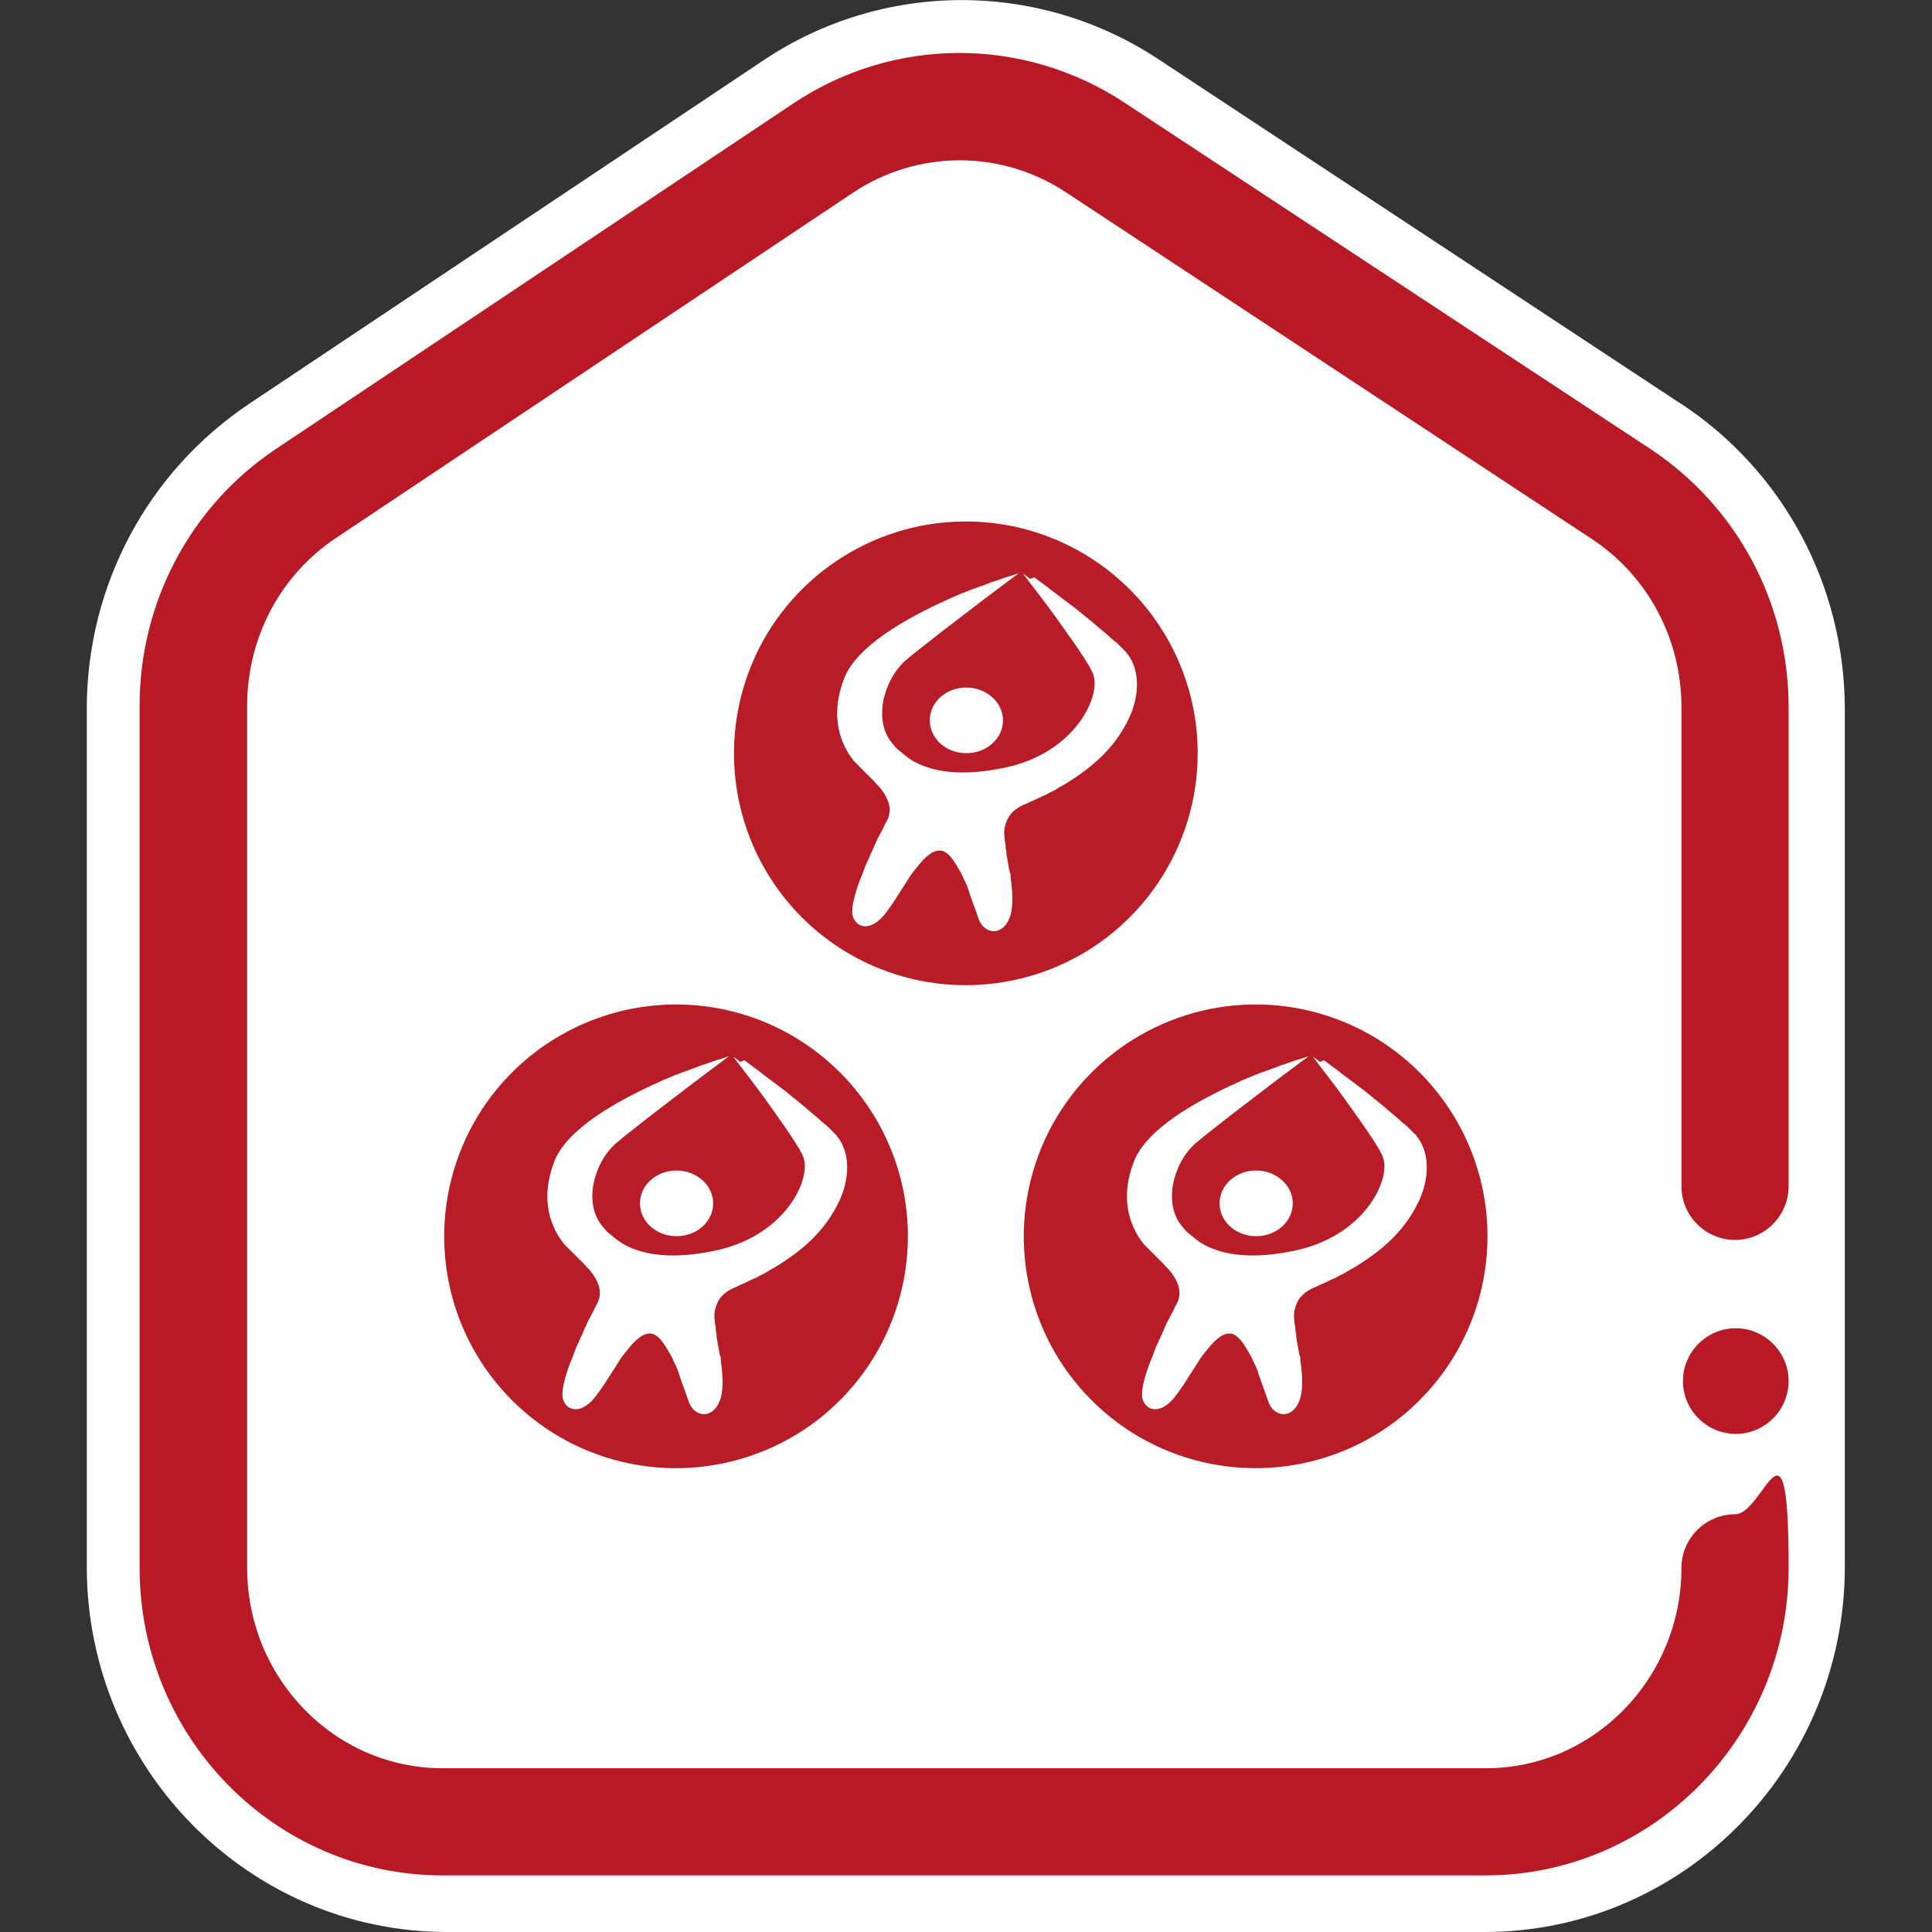
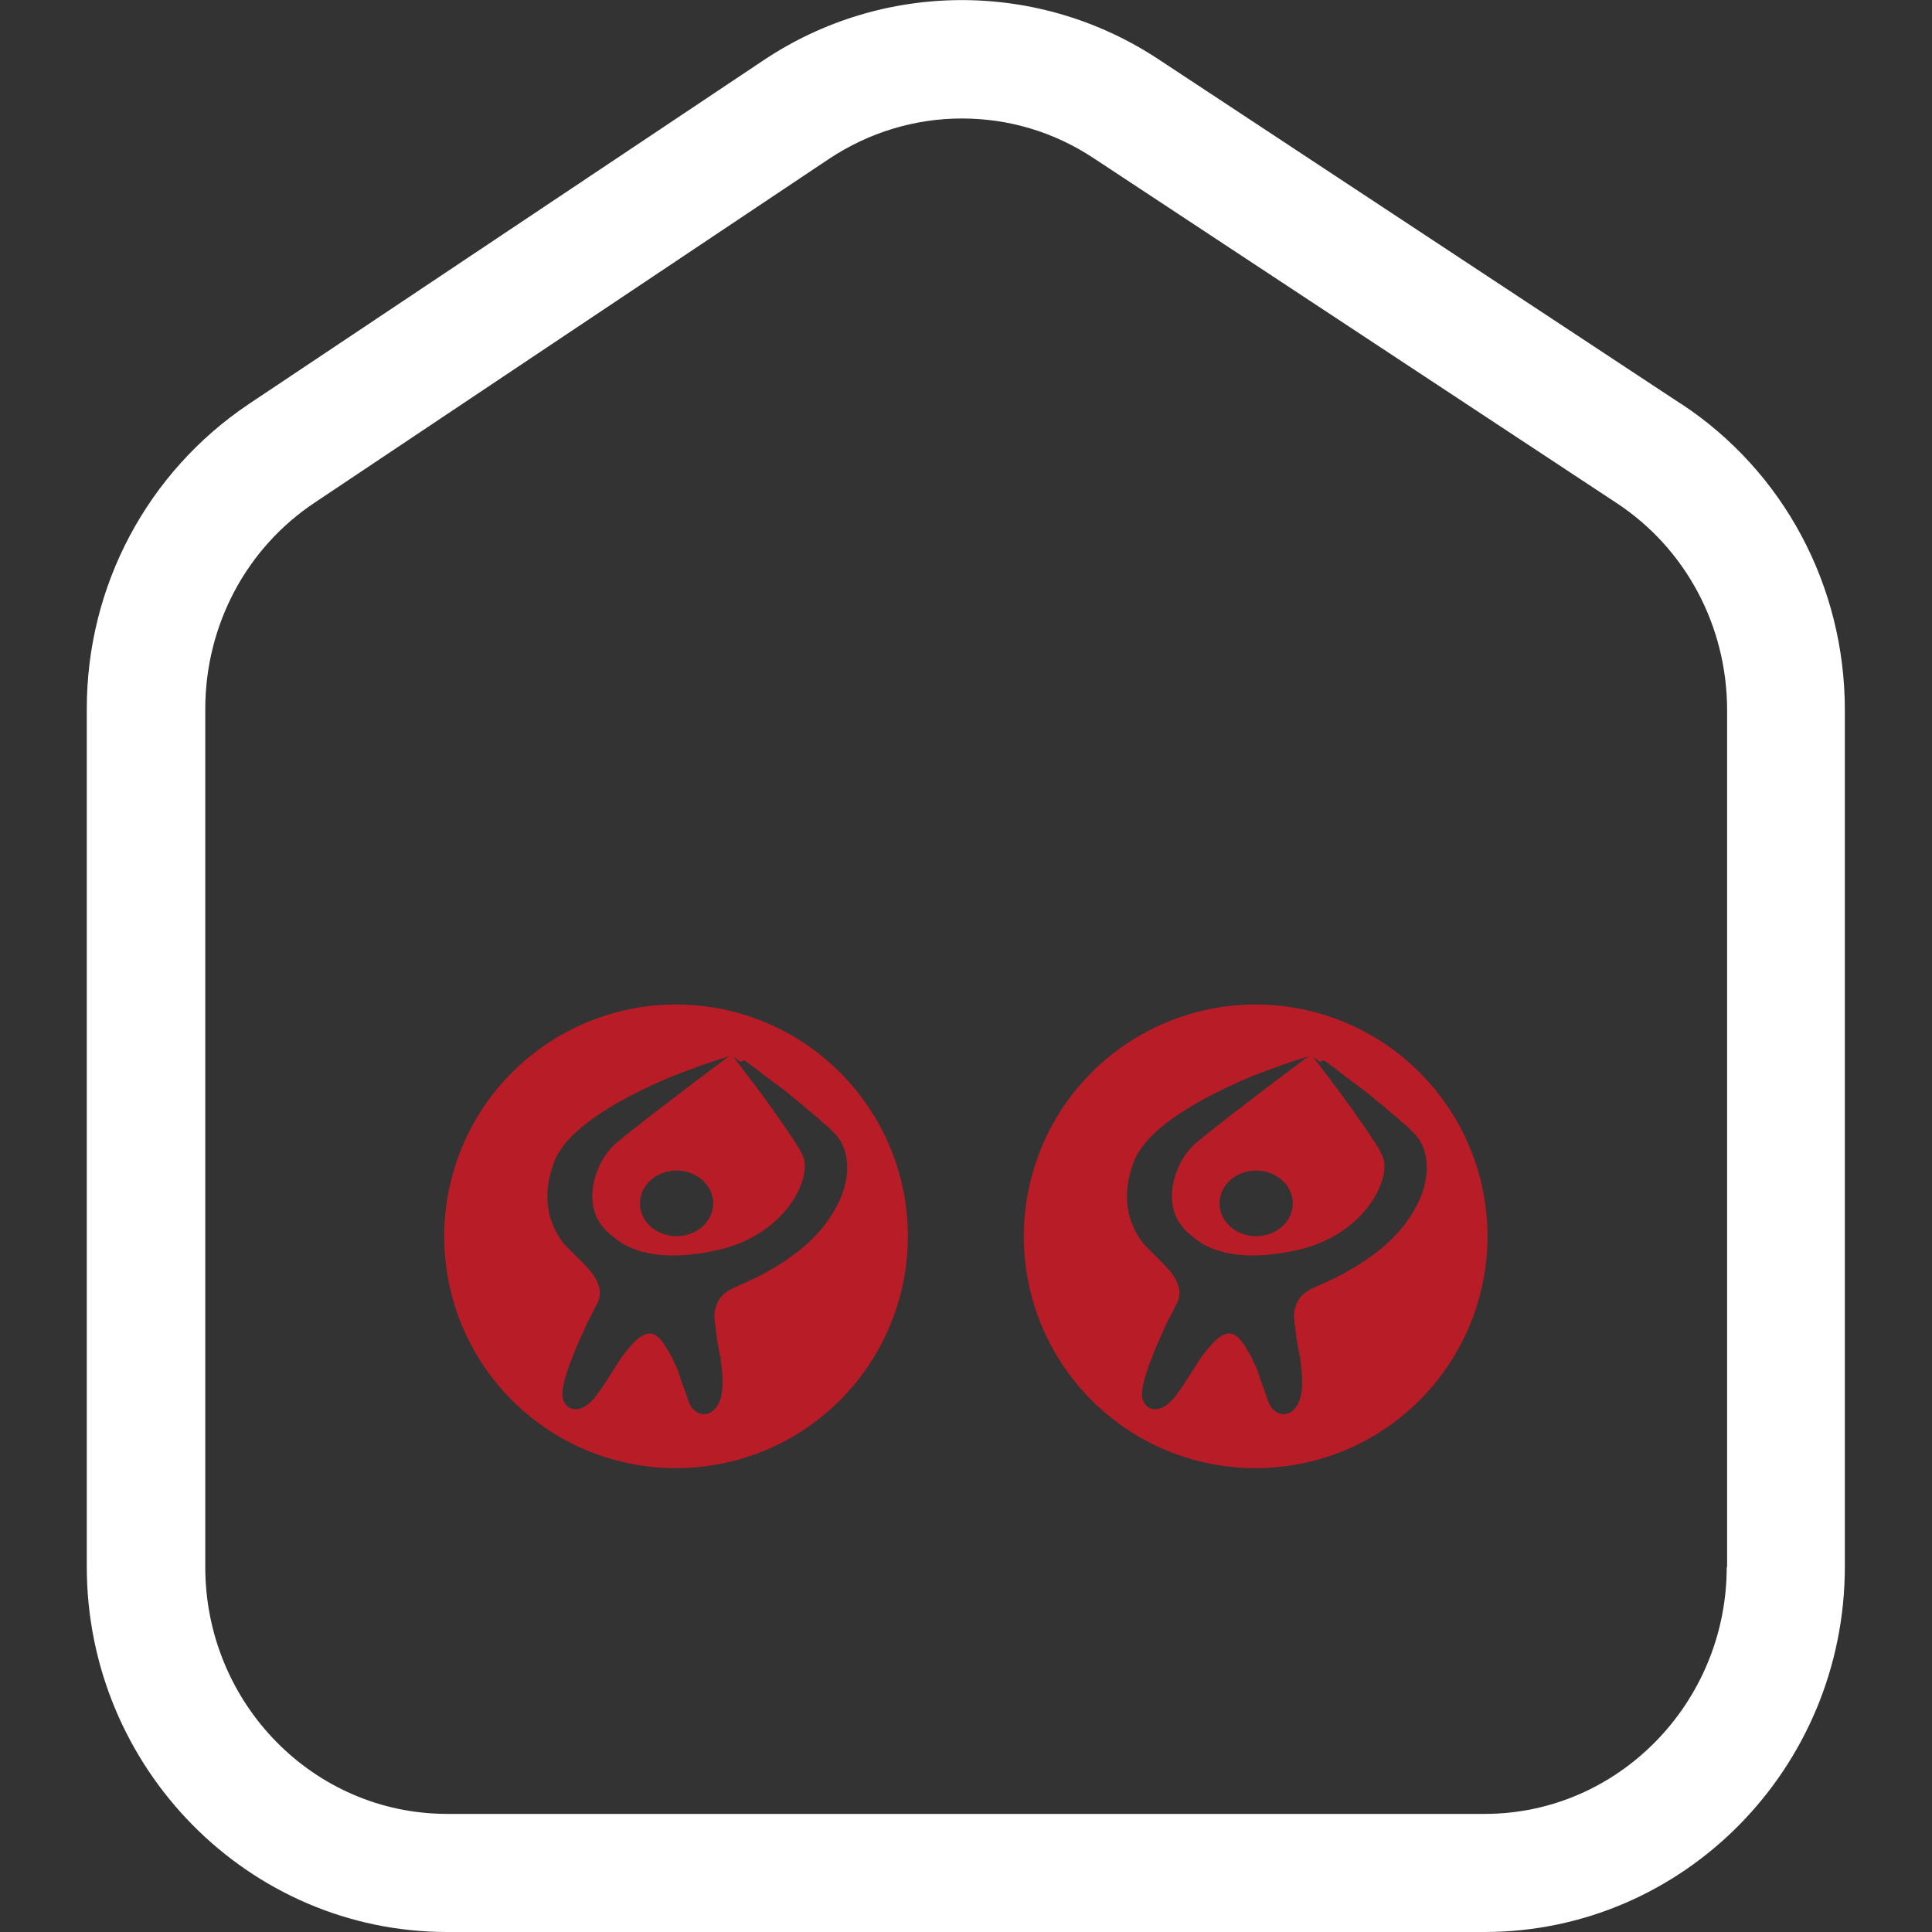
<svg xmlns="http://www.w3.org/2000/svg" id="Ebene_1" version="1.1" viewBox="0 0 512 512">
  <rect x="0" y="0" width="512" height="512" fill="#333333" stroke="none" />
  <defs>
    <style>
      .st0 {
        fill: #b81c26;
      }

      .st1 {
        fill: #fff;
      }

      .st2 {
        fill: #b81924;
      }
    </style>
  </defs>
-   <path class="st1" d="M473,314.5v-126.2c0-27.5-13.6-52.9-36.3-67.9L298.3,29.1c-26.5-17.5-60.8-17.4-87.3.3L74.9,120.4c-22.5,15-35.9,40.3-35.9,67.6v227.1c0,44.6,35.7,81,79.7,81h274.6c43.9,0,79.8-36.3,79.8-81v-100.6h0Z" />
  <path class="st1" d="M457.6,415.3c0,36-28.8,65.4-64.1,65.4H118.5c-35.4,0-64.1-29.3-64.1-65.4v-227.4c0-22.1,10.8-42.6,29-54.7L219.7,42.1c10.7-7.1,22.9-10.7,35.2-10.7s24.3,3.5,34.9,10.5l138.6,91.4c18.4,12.1,29.3,32.7,29.3,54.9v227.1h0ZM445.6,107.1L307,15.7c-31.8-21-73-20.9-104.7.3L65.9,107.1c-26.8,18-42.9,48.1-42.9,80.7v227.4c0,53.3,42.8,96.8,95.5,96.8h274.9c52.7,0,95.5-43.4,95.5-96.8v-227.1c0-32.8-16.2-63.2-43.4-81.1h.1Z" />
-   <path class="st2" d="M474,187.4c0-27.7-13.7-53.2-36.6-68.4L298,27.2c-26.7-17.6-61.2-17.6-87.9.3L73.1,119c-22.6,15.1-36.1,40.6-36.1,68v228.5c0,45,36,81.5,80.3,81.5h276.4c44.2,0,80.3-36.6,80.3-81.5s-6.4-14.2-14.2-14.2-14.2,6.4-14.2,14.2c0,29.2-23.2,53.1-51.8,53.1H117.3c-28.6,0-51.8-23.8-51.8-53.1v-228.5c0-18,8.8-34.6,23.5-44.4L226,51.1c17.1-11.4,39.2-11.5,56.4-.2l139.4,91.9c14.9,9.8,23.8,26.5,23.8,44.6v127c0,7.8,6.4,14.2,14.2,14.2s14.2-6.4,14.2-14.2v-127h0Z" />
-   <path class="st2" d="M460,352c-7.7,0-14,6.3-14,14s6.3,14,14,14,14-6.3,14-14-6.3-14-14-14Z" />
-   <path class="st0" d="M256.1,182.2c-5.4,0-9.7,3.9-9.7,8.7s4.3,8.7,9.7,8.7,9.7-3.9,9.7-8.7-4.4-8.7-9.7-8.7ZM273,153.4l-1.9-1.4,2.5,3.3,2.3,3,2.1,2.8,1.4,1.9,1.2,1.7,1.3,1.8.7,1,1.2,1.7.7,1,.9,1.3.6.9.6.9.6.9.5.8.3.5s.1.2.2.3l.3.5.3.5.2.4s0,.1.1.2l.2.4c.2.3.3.6.4.9,2.2,5.7-4.8,21-23.7,24.8-8.3,1.7-14.6,1.5-19.4.1l-.6-.2c-1.7-.5-3.2-1.2-4.5-2l-.4-.3c-.8-.5-1.5-1.1-2.2-1.7l-.4-.3-.2-.2-.4-.3-.2-.2-.3-.3-.2-.2-.3-.4-.2-.2-.3-.4c-4.9-5.8-2.5-16.4,3.6-21.9l.4-.3.7-.6,1.1-.9,1.5-1.2,2.3-1.8,3.3-2.6,4.7-3.6,7.2-5.5,8.8-6.6-.9.3-1.2.4-1.3.4-1.2.4-.8.3-.9.3-1,.3-1.5.6-1.1.4-1.1.4-1.1.4c-.2,0-.4.2-.6.2l-1.2.5c-.2,0-.4.2-.6.2l-1.2.5c-.6.3-1.2.5-1.9.8l-1.3.6c-11.3,5.1-24.1,12.4-27.4,20.9-3.6,9.4-1.3,16.1,1.5,20.4l.3.4c0,.1.2.3.3.4l.3.4.3.4.3.3.3.3.3.3.3.3.3.3.4.4.5.5,1.1,1.1.6.6.9.9.4.4.4.5.3.3.3.3.3.3.3.4.3.4.3.4c1.5,2.2,2.5,4.8,1.1,7.6l-.5.9-.5,1.1-.8,1.5-.7,1.3-.5,1.1-.5,1.1-.5,1.2-.4.8-.5,1.2-.4.8-.5,1.2-.3.8-.3.8-.3.8c-.2.4-.3.8-.5,1.2l-.3.8c-1.3,3.7-2.1,7-1.6,8.8,1,3.3,5.1,4.2,9-1.2.5-.7,1.1-1.5,1.7-2.4l.6-.9,2.1-3.3.4-.6.5-.8.5-.8.5-.8.4-.5s.1-.2.2-.3l.4-.5.4-.5.4-.5.4-.5c1.9-2.3,3.8-3.9,5.6-3.8,1.8,0,3.4,2.1,4.9,4.8l.3.5.3.5.3.6.3.6s0,.2.1.3l.3.6.3.6.4.9.2.6.2.6.3.9.3.9.4,1.1.4,1.1.4,1.1.8,2.3c1.5,4.5,7.2,5,8.7-1.7.5-2.6.3-5.9-.2-9.2v-.9c-.2-.2-.2-.3-.2-.5l-.2-.9-.7-4v-.8c-.1,0-.2-.7-.2-.7v-.7c-.4-2-.5-3.7-.2-4.9.7-2.9,2-4.2,4.3-5.5l.4-.2.5-.2.5-.2.8-.4,2-.9,1-.5.7-.3.7-.3.7-.4c.1,0,.2-.1.4-.2l.8-.4.4-.2.8-.5c.7-.4,1.4-.8,2.1-1.2l.8-.5c6.5-4.1,12.5-9.2,16.2-17.3,2.2-4.9,3.1-11.7-.6-16.6h-.1c0-.1-.2-.4-.2-.4,0-.1-.2-.2-.3-.3l-.3-.3c-.1-.1-.2-.2-.3-.3l-.4-.4-.4-.4-.4-.4-.4-.4-.5-.4-.5-.4-.5-.4-.5-.5-.8-.7-1.2-1-1.2-1-.9-.8-1.6-1.3-1.6-1.3-1.7-1.4-2.8-2.1-3.2-2.4-1.4-1.1-3.5-2.6-1.1.4ZM256,138.2c16.3,0,31.9,6.5,43.4,18s18,27.1,18,43.4c0,24.9-15,47.3-37.9,56.8-23,9.5-49.4,4.3-67-13.3-17.6-17.6-22.8-44-13.3-67,9.4-22.7,31.5-37.6,56-37.9h.8Z" />
  <path class="st0" d="M179.3,310.2c-5.4,0-9.7,3.9-9.7,8.7s4.3,8.7,9.7,8.7,9.7-3.9,9.7-8.7-4.4-8.7-9.7-8.7ZM196.2,281.4l-1.9-1.4,2.5,3.3,2.3,3,2.1,2.8,1.4,1.9,1.2,1.7,1.3,1.8.7,1,1.2,1.7.7,1,.9,1.3.6.9.6.9.6.9.5.8.3.5s.1.2.2.3l.3.5.3.5.2.4s0,.1.1.2l.2.4c.2.3.3.6.4.9,2.2,5.7-4.8,21-23.7,24.8-8.3,1.7-14.6,1.5-19.4.1l-.6-.2c-1.7-.5-3.2-1.2-4.5-2l-.4-.3c-.8-.5-1.5-1.1-2.2-1.7l-.4-.3s-.1-.1-.2-.2l-.4-.3s-.1-.1-.2-.2l-.3-.3s-.1-.1-.2-.2l-.3-.4s-.1-.1-.2-.2l-.3-.4c-4.9-5.8-2.5-16.4,3.6-21.9l.4-.3.7-.6,1.1-.9,1.5-1.2,2.3-1.8,3.3-2.6,4.7-3.6,7.2-5.5,8.8-6.6-.9.3-1.2.4-1.3.4-1.2.4-.8.3-.9.3-1,.3-1.5.6-1.1.4-1.1.4-1.1.4c-.2,0-.4.2-.6.2l-1.2.5c-.2,0-.4.2-.6.2l-1.2.5c-.6.3-1.2.5-1.9.8l-1.3.6c-11.3,5.1-24.1,12.4-27.4,20.9-3.6,9.4-1.3,16.1,1.5,20.4l.3.4c0,.1.2.3.3.4l.3.4.3.4.3.3.3.3.3.3.3.3.3.3.4.4.5.5,1.1,1.1.6.6.9.9.4.4.4.5.3.3.3.3.3.3.3.4.3.4.3.4c1.5,2.2,2.5,4.8,1.1,7.6l-.5.9-.5,1.1-.8,1.5-.7,1.3-.5,1.1-.5,1.1-.5,1.2-.4.8-.5,1.2-.4.8-.5,1.2-.3.8-.3.8-.3.8c-.2.4-.3.8-.5,1.2l-.3.8c-1.3,3.7-2.1,7-1.6,8.8,1,3.3,5.1,4.2,9-1.2.5-.7,1.1-1.5,1.7-2.4l.6-.9,2.1-3.3.4-.6.5-.8.5-.8.5-.8.4-.5s.1-.2.2-.3l.4-.5.4-.5.4-.5.4-.5c1.9-2.3,3.8-3.9,5.6-3.8,1.8,0,3.4,2.1,4.9,4.8l.3.5.3.5.3.6.3.6s0,.2.1.3l.3.6.3.6.4.9.2.6.2.6.3.9.3.9.4,1.1.4,1.1.4,1.1.8,2.3c1.5,4.5,7.2,5,8.7-1.7.5-2.6.3-5.9-.2-9.2v-.9c-.2-.2-.2-.3-.2-.5l-.2-.9-.7-4v-.8c-.1,0-.2-.7-.2-.7v-.7c-.4-2-.5-3.7-.2-4.9.7-2.9,2-4.2,4.3-5.5l.4-.2.5-.2.5-.2.8-.4,2-.9,1-.5.7-.3.7-.3.7-.4c.1,0,.2-.1.4-.2l.8-.4.4-.2.8-.5c.7-.4,1.4-.8,2.1-1.2l.8-.5c6.5-4.1,12.5-9.2,16.2-17.3,2.2-4.9,3.1-11.7-.6-16.6h-.1c0-.1-.2-.4-.2-.4,0-.1-.2-.2-.3-.3l-.3-.3c-.1-.1-.2-.2-.3-.3l-.4-.4-.4-.4-.4-.4-.4-.4-.5-.4-.5-.4-.5-.4-.5-.5-.8-.7-1.2-1-1.2-1-.9-.8-1.6-1.3-1.6-1.3-1.7-1.4-2.8-2.1-3.2-2.4-1.4-1.1-3.5-2.6-1.1.4ZM179.2,266.2c16.3,0,31.9,6.5,43.4,18,11.5,11.5,18,27.1,18,43.4,0,24.9-15,47.3-37.9,56.8-23,9.5-49.4,4.3-67-13.3-17.6-17.6-22.8-44-13.3-67,9.4-22.7,31.5-37.6,56-37.9h.8Z" />
  <path class="st0" d="M332.9,310.2c-5.4,0-9.7,3.9-9.7,8.7s4.3,8.7,9.7,8.7,9.7-3.9,9.7-8.7-4.4-8.7-9.7-8.7ZM349.8,281.4l-1.9-1.4,2.5,3.3,2.3,3,2.1,2.8,1.4,1.9,1.2,1.7,1.3,1.8.7,1,1.2,1.7.7,1,.9,1.3.6.9.6.9.6.9.5.8.3.5s.1.2.2.3l.3.5.3.5.2.4s0,.1.1.2l.2.4c.2.3.3.6.4.9,2.2,5.7-4.8,21-23.7,24.8-8.3,1.7-14.6,1.5-19.4.1l-.6-.2c-1.7-.5-3.2-1.2-4.5-2l-.4-.3c-.8-.5-1.5-1.1-2.2-1.7l-.4-.3-.2-.2-.4-.3-.2-.2-.3-.3-.2-.2-.3-.4-.2-.2-.3-.4c-4.9-5.8-2.5-16.4,3.6-21.9l.4-.3.7-.6,1.1-.9,1.5-1.2,2.3-1.8,3.3-2.6,4.7-3.6,7.2-5.5,8.8-6.6-.9.3-1.2.4-1.3.4-1.2.4-.8.3-.9.3-1,.3-1.5.6-1.1.4-1.1.4-1.1.4c-.2,0-.4.2-.6.2l-1.2.5c-.2,0-.4.2-.6.2l-1.2.5c-.6.3-1.2.5-1.9.8l-1.3.6c-11.3,5.1-24.1,12.4-27.4,20.9-3.6,9.4-1.3,16.1,1.5,20.4l.3.4c0,.1.2.3.3.4l.3.4.3.4.3.3.3.3.3.3.3.3.3.3.4.4.5.5,1.1,1.1.6.6.9.9.4.4.4.5.3.3.3.3.3.3.3.4.3.4.3.4c1.5,2.2,2.5,4.8,1.1,7.6l-.5.9-.5,1.1-.8,1.5-.7,1.3-.5,1.1-.5,1.1-.5,1.2-.4.8-.5,1.2-.4.8-.5,1.2-.3.8-.3.8-.3.8c-.2.4-.3.8-.5,1.2l-.3.8c-1.3,3.7-2.1,7-1.6,8.8,1,3.3,5.1,4.2,9-1.2.5-.7,1.1-1.5,1.7-2.4l.6-.9,2.1-3.3.4-.6.5-.8.5-.8.5-.8.4-.5s.1-.2.2-.3l.4-.5.4-.5.4-.5.4-.5c1.9-2.3,3.8-3.9,5.6-3.8,1.8,0,3.4,2.1,4.9,4.8l.3.5.3.5.3.6.3.6s0,.2.1.3l.3.6.3.6.4.9.2.6.2.6.3.9.3.9.4,1.1.4,1.1.4,1.1.8,2.3c1.5,4.5,7.2,5,8.7-1.7.5-2.6.3-5.9-.2-9.2v-.9c-.2-.2-.2-.3-.2-.5l-.2-.9-.7-4v-.8c-.1,0-.2-.7-.2-.7v-.7c-.4-2-.5-3.7-.2-4.9.7-2.9,2-4.2,4.3-5.5l.4-.2.5-.2.5-.2.8-.4,2-.9,1-.5.7-.3.7-.3.7-.4c.1,0,.2-.1.4-.2l.8-.4.4-.2.8-.5c.7-.4,1.4-.8,2.1-1.2l.8-.5c6.5-4.1,12.5-9.2,16.2-17.3,2.2-4.9,3.1-11.7-.6-16.6h-.1c0-.1-.2-.4-.2-.4,0-.1-.2-.2-.3-.3l-.3-.3-.3-.3-.4-.4-.4-.4-.4-.4-.4-.4-.5-.4-.5-.4-.5-.4-.5-.5-.8-.7-1.2-1-1.2-1-.9-.8-1.6-1.3-1.6-1.3-1.7-1.4-2.8-2.1-3.2-2.4-1.4-1.1-3.5-2.6-1.1.4ZM332.8,266.2c16.3,0,31.9,6.5,43.4,18s18,27.1,18,43.4c0,24.9-15,47.3-37.9,56.8-23,9.5-49.4,4.3-67-13.3-17.6-17.6-22.8-44-13.3-67,9.4-22.7,31.5-37.6,56-37.9h.8Z" />
</svg>